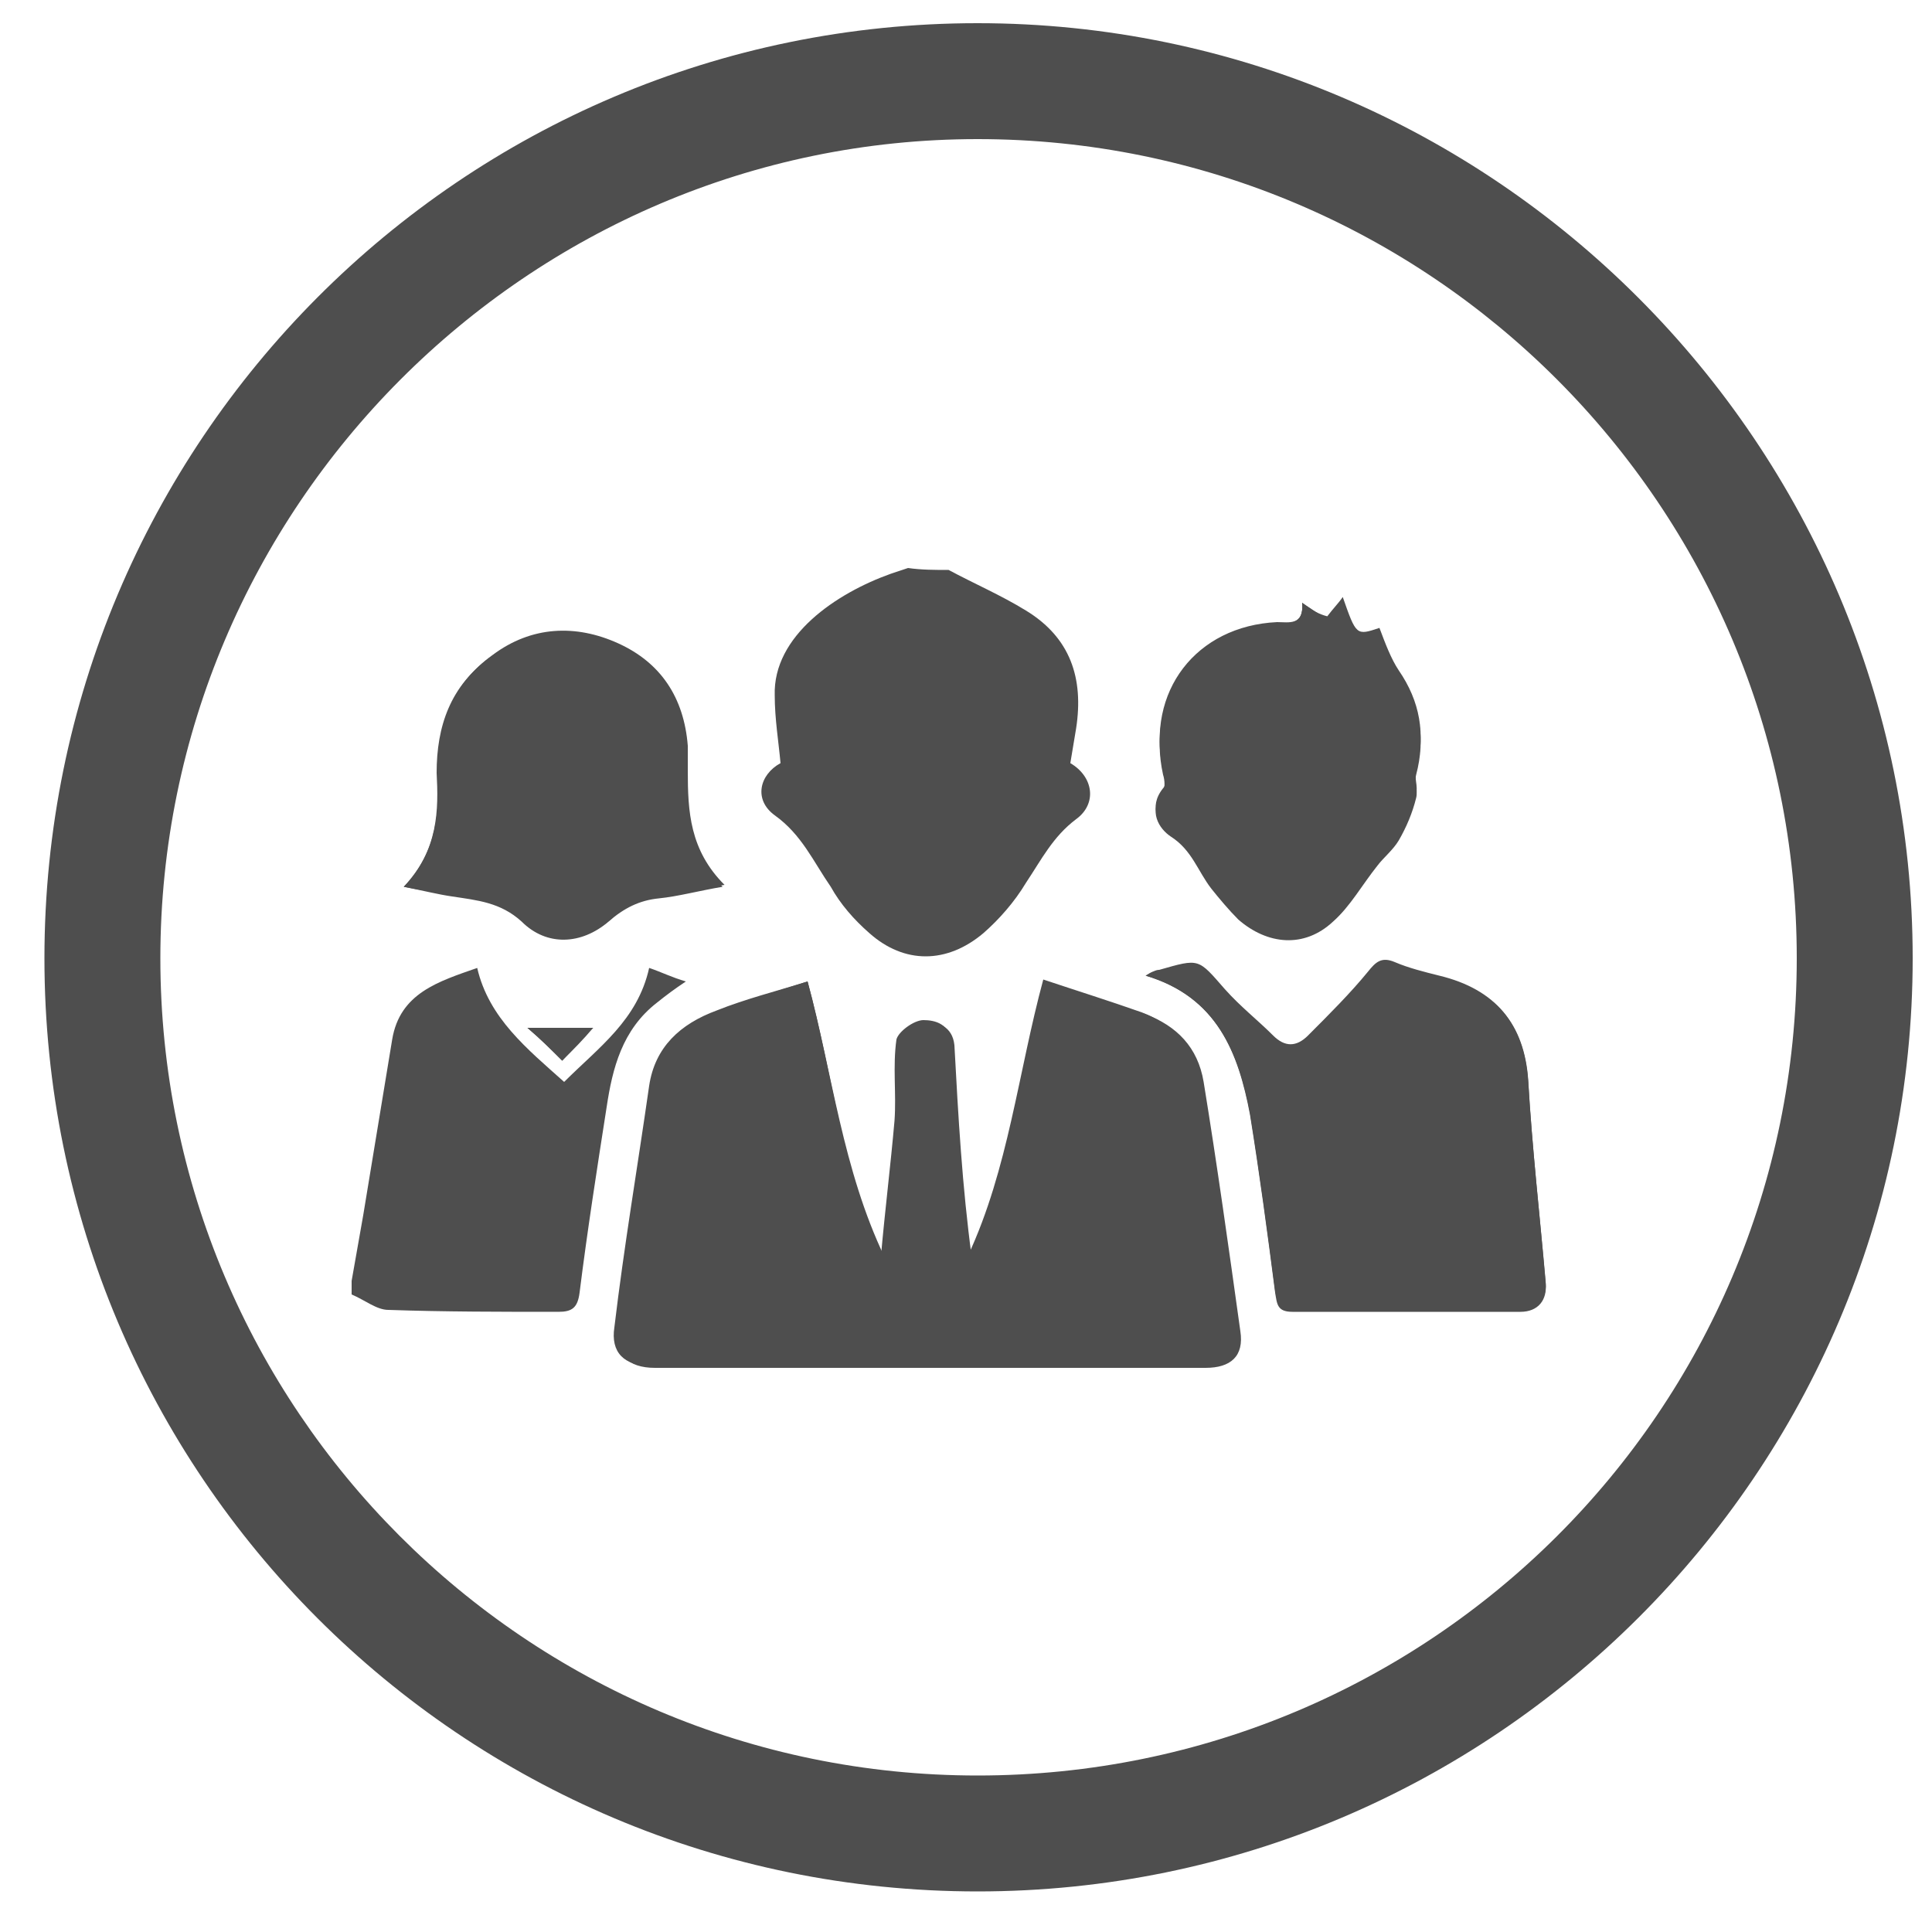
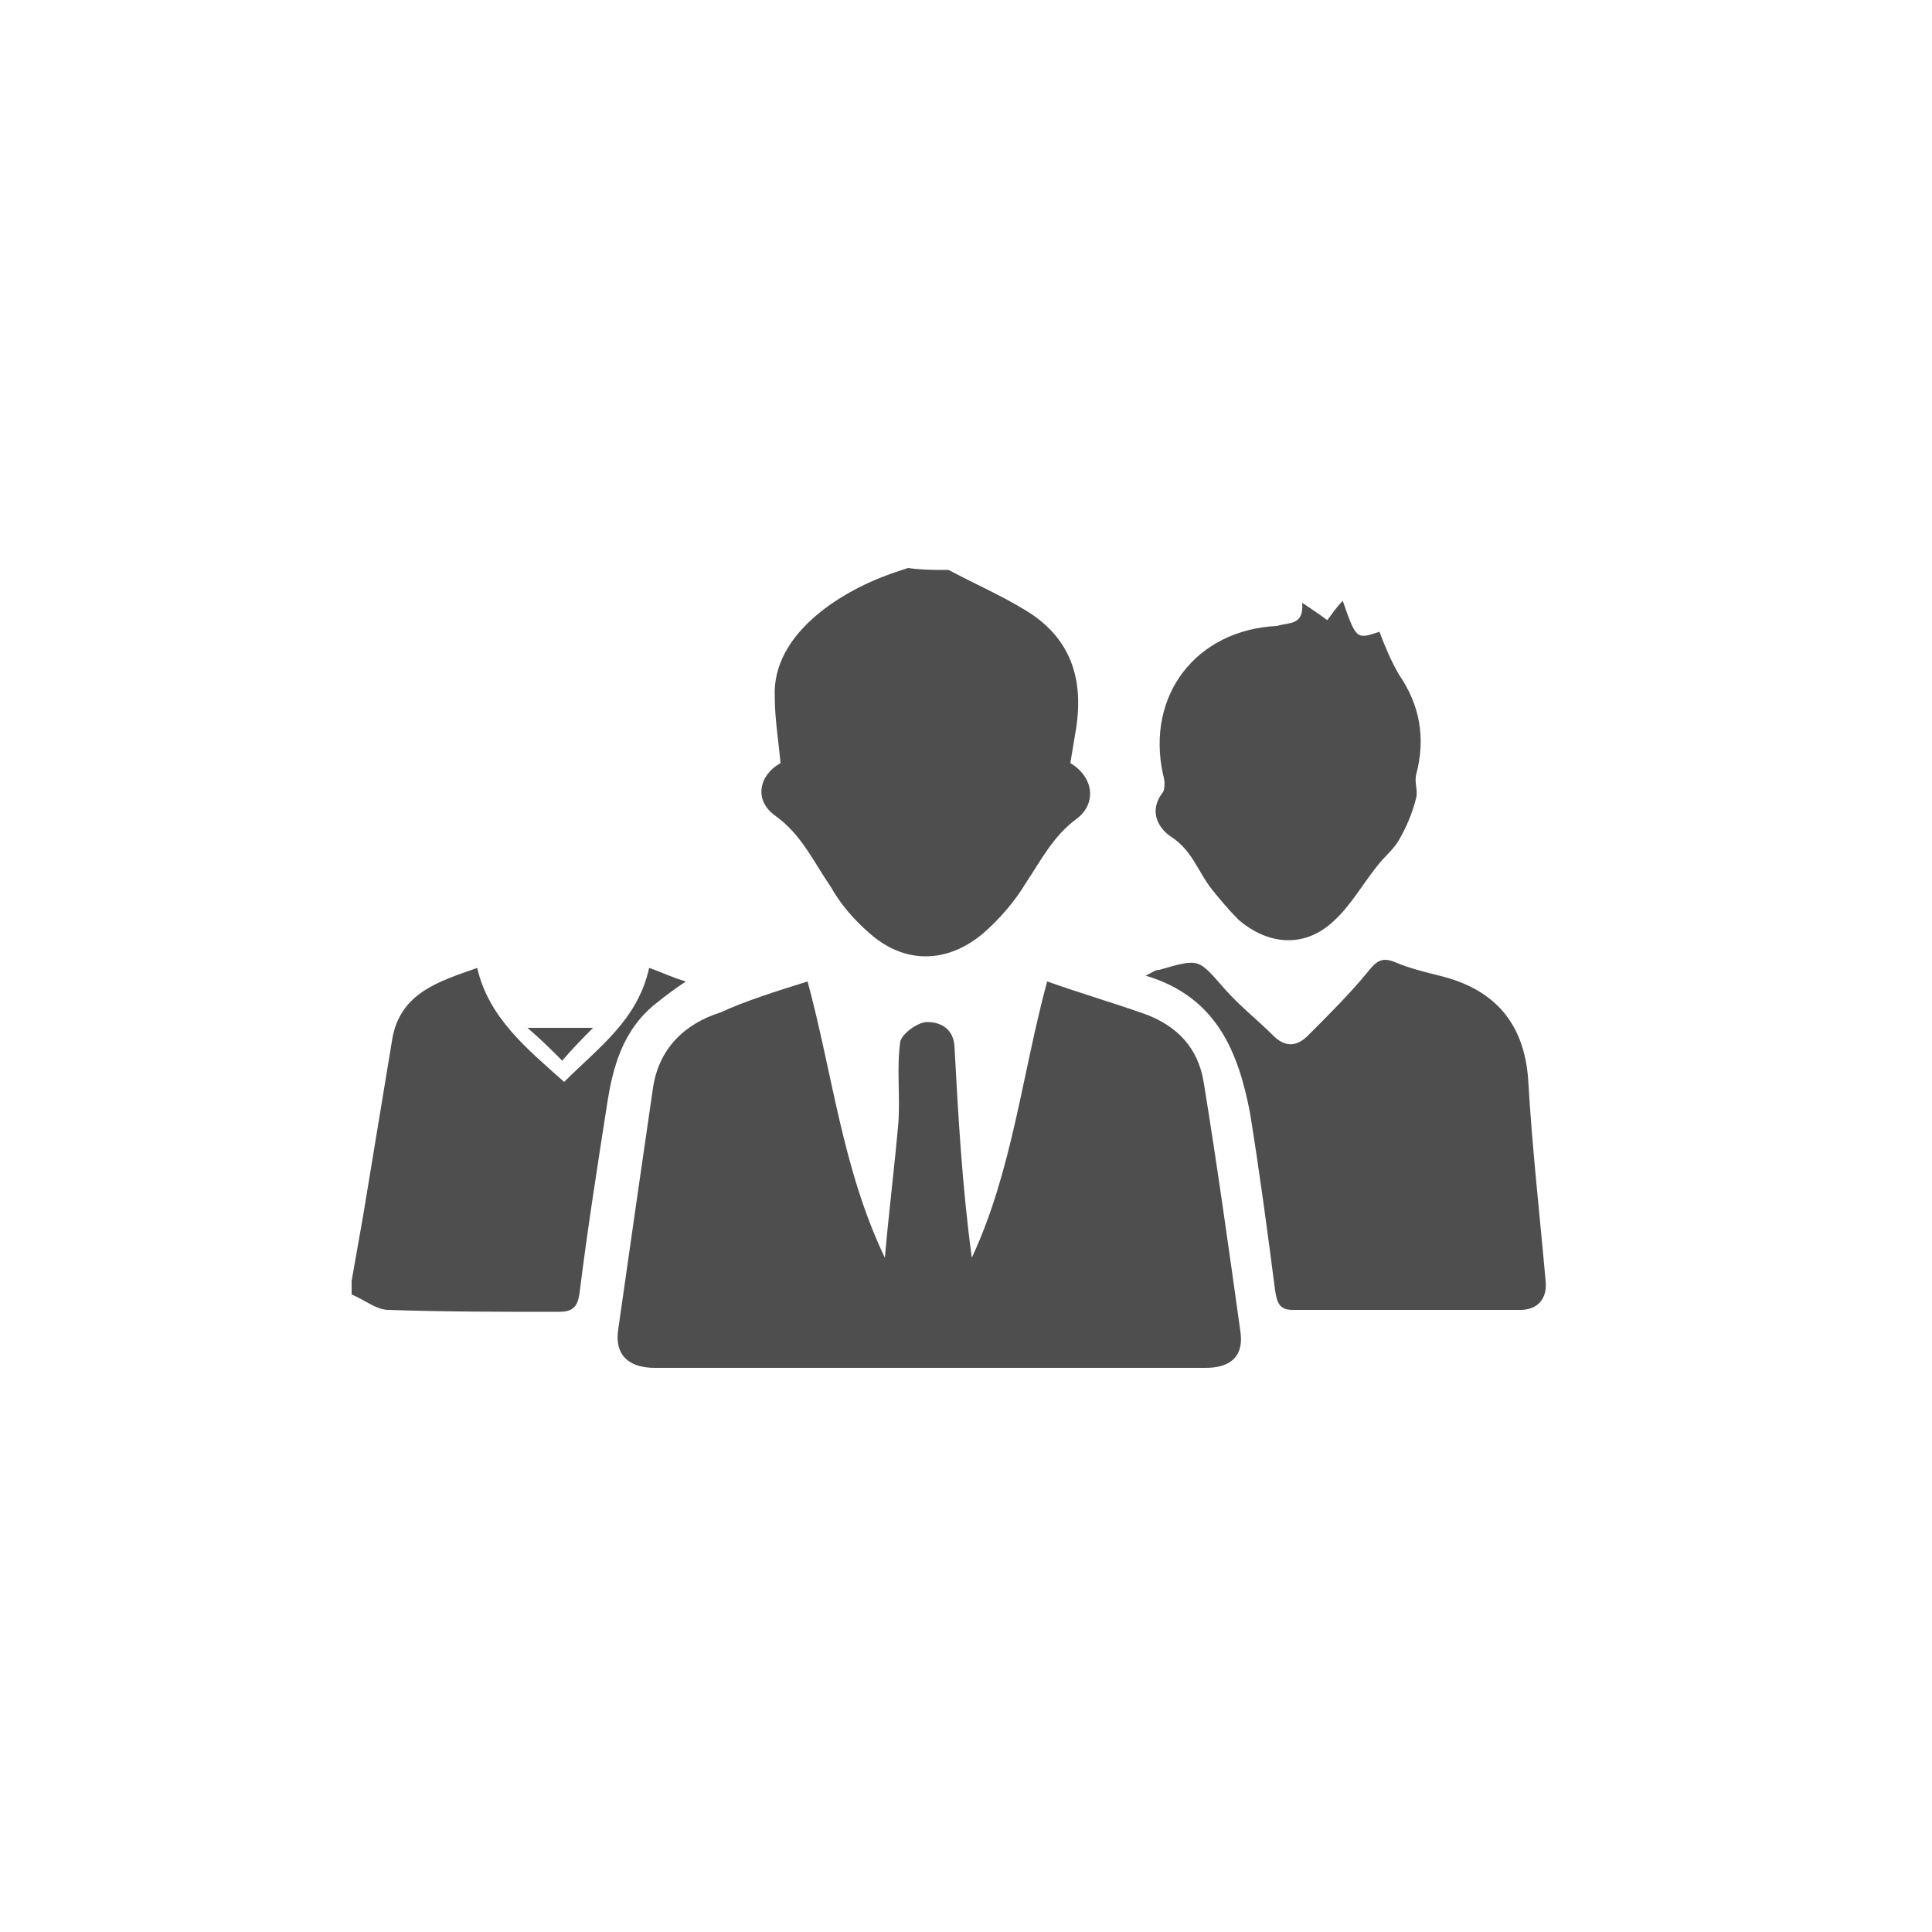
<svg xmlns="http://www.w3.org/2000/svg" version="1.1" id="Layer_1" x="0px" y="0px" viewBox="0 0 100 100" style="enable-background:new 0 0 100 100;" xml:space="preserve">
  <style type="text/css">
	.st0{fill:#4E4E4E;}
</style>
  <g id="b5tWxn.tif">
    <g>
-       <path class="st0" d="M41.8,50.8c-1.6,0.5-3.2,0.9-4.7,1.5c-1.9,0.7-3.2,1.9-3.5,3.9c-0.6,4.2-1.3,8.3-1.8,12.5    c-0.2,1.3,0.5,2,1.9,2c9.5,0,19,0,28.5,0c1.3,0,2-0.6,1.8-1.9c-0.6-4.3-1.2-8.6-1.9-12.9c-0.3-1.7-1.4-2.9-3-3.5    c-1.7-0.6-3.3-1.1-5.1-1.7c-1.3,4.8-1.8,9.8-3.9,14.3c-0.4-3.7-0.7-7.3-0.9-11c0-1-0.8-1.2-1.4-1.2c-0.5,0-1.3,0.6-1.4,1    c-0.2,1.4,0,2.8-0.1,4.2c-0.2,2.3-0.5,4.7-0.7,7C43.6,60.6,43.1,55.6,41.8,50.8z M59.3,50.5c3.7,1.1,4.8,4,5.4,7.2    c0.5,3.1,0.9,6.1,1.3,9.2c0.1,0.6,0.1,1,0.9,1c3.9,0,7.9,0,11.8,0c0.9,0,1.4-0.6,1.3-1.5c-0.3-3.5-0.7-7-0.9-10.4    c-0.2-3-1.7-4.8-4.6-5.4c-0.8-0.2-1.6-0.4-2.3-0.7c-0.7-0.3-1,0-1.4,0.5c-1,1.2-2.1,2.2-3.1,3.3c-0.6,0.6-1.2,0.6-1.8,0    c-0.8-0.8-1.8-1.5-2.5-2.4c-1.4-1.6-1.3-1.7-3.4-1C59.8,50.2,59.6,50.3,59.3,50.5z M20.9,45.9c1,0.2,1.8,0.4,2.5,0.5    c1.3,0.2,2.5,0.3,3.6,1.3c1.3,1.3,3.1,1.2,4.5,0c0.8-0.7,1.6-1.1,2.6-1.2c1-0.1,2.1-0.4,3.3-0.6c-1.7-1.8-1.9-3.9-1.9-5.9    c0-0.4,0-0.9,0-1.3c-0.2-2.5-1.4-4.3-3.6-5.3c-2.2-1-4.5-0.9-6.5,0.6c-2.1,1.5-2.8,3.6-2.8,6C22.7,41.9,22.7,44,20.9,45.9z     M67.4,31.2c0.1,1.2-0.7,1-1.3,1c-4.2,0.2-6.8,3.6-5.9,7.7c0.1,0.3,0.2,0.7,0,0.9c-0.8,1-0.2,1.9,0.4,2.3c1.1,0.7,1.4,1.8,2.1,2.7    c0.4,0.6,0.9,1.2,1.4,1.6c1.5,1.4,3.4,1.5,4.9,0.1c0.9-0.8,1.5-1.9,2.3-2.9c0.4-0.5,0.8-0.8,1.1-1.3c0.4-0.7,0.7-1.4,0.9-2.2    c0.1-0.4-0.1-0.8,0-1.2c0.5-1.9,0.2-3.6-0.9-5.2c-0.4-0.6-0.7-1.4-1-2.2c-1.2,0.4-1.2,0.4-1.9-1.6c-0.2,0.3-0.5,0.6-0.8,1    C68.3,31.8,67.9,31.6,67.4,31.2z M29.1,54.9c0.6-0.6,1.1-1.1,1.6-1.7c-1.2,0-2.2,0-3.4,0C28,53.8,28.5,54.3,29.1,54.9z" />
      <path class="st0" d="M49.1,29.5c1.3,0.7,2.7,1.3,4,2.1c2.3,1.4,3,3.5,2.6,6.1c-0.1,0.6-0.2,1.2-0.3,1.8c1.2,0.7,1.4,2.1,0.3,2.9    c-1.2,0.9-1.8,2.1-2.6,3.3c-0.6,1-1.4,1.9-2.2,2.6c-1.9,1.6-4.1,1.6-5.9,0c-0.8-0.7-1.5-1.5-2-2.4c-0.9-1.3-1.5-2.7-2.9-3.7    c-1.1-0.8-0.8-2.1,0.3-2.7c-0.1-1.1-0.3-2.3-0.3-3.5c-0.1-3.1,3.2-5.3,6-6.3c0.3-0.1,0.6-0.2,0.9-0.3    C47.7,29.5,48.4,29.5,49.1,29.5z" />
      <path class="st0" d="M18.2,66.3c0.2-1.1,0.4-2.3,0.6-3.4c0.5-3,1-6.1,1.5-9.1c0.4-2.4,2.4-3,4.4-3.7c0.6,2.6,2.6,4.2,4.5,5.9    c1.8-1.8,3.8-3.2,4.4-5.9c0.6,0.2,1.2,0.5,1.9,0.7c-0.6,0.4-1,0.7-1.5,1.1c-1.8,1.4-2.3,3.4-2.6,5.4c-0.5,3.2-1,6.4-1.4,9.6    c-0.1,0.8-0.4,1-1.1,1c-2.9,0-5.9,0-8.8-0.1c-0.6,0-1.2-0.5-1.9-0.8C18.2,66.7,18.2,66.5,18.2,66.3z" />
      <path class="st0" d="M41.8,50.8c1.3,4.8,1.8,9.7,4,14.3c0.2-2.3,0.5-4.7,0.7-7c0.1-1.4-0.1-2.8,0.1-4.2c0.1-0.4,0.9-1,1.4-1    c0.5,0,1.3,0.2,1.4,1.2c0.2,3.7,0.4,7.3,0.9,11c2.1-4.5,2.6-9.5,3.9-14.3c1.7,0.6,3.4,1.1,5.1,1.7c1.6,0.6,2.7,1.7,3,3.5    c0.7,4.3,1.3,8.6,1.9,12.9c0.2,1.3-0.5,1.9-1.8,1.9c-9.5,0-19,0-28.5,0c-1.4,0-2.1-0.7-1.9-2c0.6-4.2,1.2-8.4,1.8-12.5    c0.3-2,1.6-3.3,3.5-3.9C38.6,51.8,40.2,51.3,41.8,50.8z" />
      <path class="st0" d="M59.3,50.5c0.4-0.2,0.5-0.3,0.7-0.3c2.1-0.6,2-0.6,3.4,1c0.8,0.9,1.7,1.6,2.5,2.4c0.6,0.6,1.2,0.6,1.8,0    c1.1-1.1,2.2-2.2,3.1-3.3c0.4-0.5,0.7-0.8,1.4-0.5c0.7,0.3,1.5,0.5,2.3,0.7c2.9,0.7,4.4,2.5,4.6,5.4c0.2,3.5,0.6,7,0.9,10.4    c0.1,0.9-0.4,1.5-1.3,1.5c-3.9,0-7.9,0-11.8,0c-0.7,0-0.8-0.4-0.9-1c-0.4-3.1-0.8-6.1-1.3-9.2C64.1,54.5,63,51.6,59.3,50.5z" />
-       <path class="st0" d="M20.9,45.9c1.8-1.9,1.8-3.9,1.8-6c0-2.4,0.7-4.5,2.8-6c2-1.5,4.3-1.6,6.5-0.6c2.2,1,3.4,2.8,3.6,5.3    c0,0.4,0,0.9,0,1.3c0,2.1,0.1,4.1,1.9,5.9c-1.3,0.2-2.3,0.5-3.3,0.6c-1.1,0.1-1.9,0.5-2.6,1.2c-1.4,1.2-3.2,1.3-4.5,0    c-1.1-1-2.3-1.1-3.6-1.3C22.6,46.2,21.9,46.1,20.9,45.9z" />
      <path class="st0" d="M67.4,31.2c0.6,0.4,0.9,0.6,1.3,0.9c0.3-0.4,0.5-0.7,0.8-1c0.7,2,0.7,2,1.9,1.6c0.3,0.8,0.6,1.5,1,2.2    c1.1,1.6,1.4,3.3,0.9,5.2c-0.1,0.4,0.1,0.8,0,1.2c-0.2,0.8-0.5,1.5-0.9,2.2c-0.3,0.5-0.8,0.9-1.1,1.3c-0.8,1-1.4,2.1-2.3,2.9    c-1.5,1.4-3.4,1.2-4.9-0.1c-0.5-0.5-1-1.1-1.4-1.6c-0.7-0.9-1-2-2.1-2.7c-0.6-0.4-1.2-1.3-0.4-2.3c0.1-0.2,0.1-0.6,0-0.9    c-0.9-4.1,1.7-7.5,5.9-7.7C66.7,32.2,67.5,32.4,67.4,31.2z" />
      <path class="st0" d="M29.1,54.9c-0.6-0.6-1.1-1.1-1.8-1.7c1.3,0,2.2,0,3.4,0C30.2,53.7,29.7,54.2,29.1,54.9z" />
    </g>
  </g>
  <g>
-     <path class="st0" d="M50.6,7.2C74,7.2,93,26.2,93,49.6S74,91.9,50.6,91.9S8.3,72.9,8.3,49.6S27.3,7.2,50.6,7.2 M50.6,1.2   C23.9,1.2,2.3,22.9,2.3,49.6s21.6,48.3,48.3,48.3S99,76.2,99,49.6S77.3,1.2,50.6,1.2L50.6,1.2z" />
-   </g>
+     </g>
</svg>